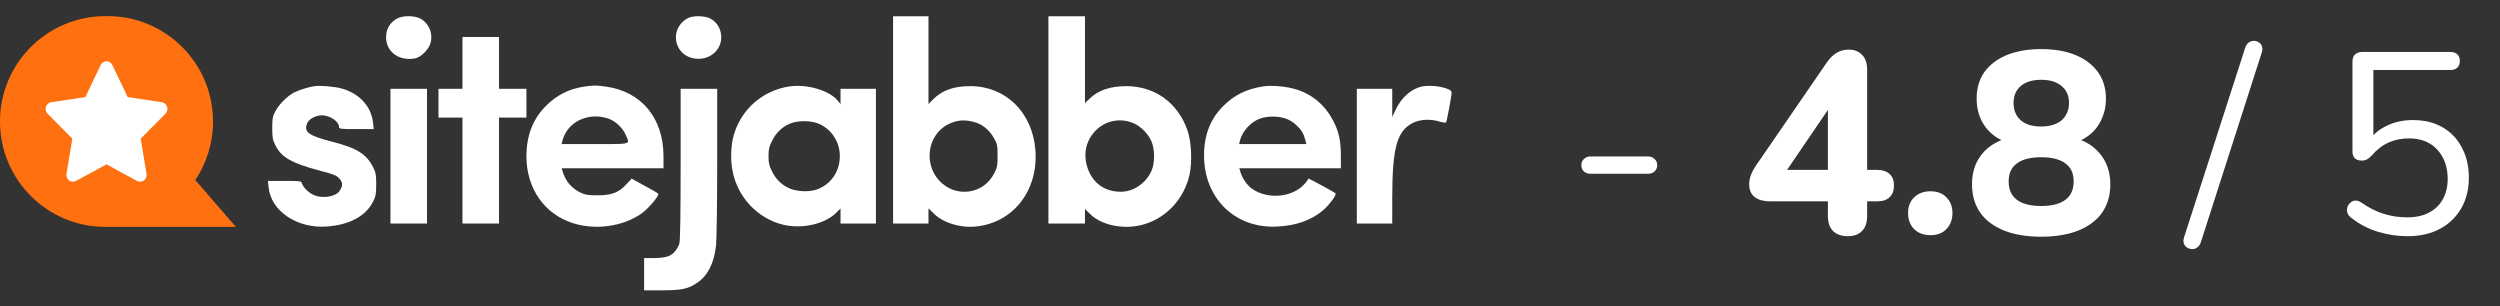
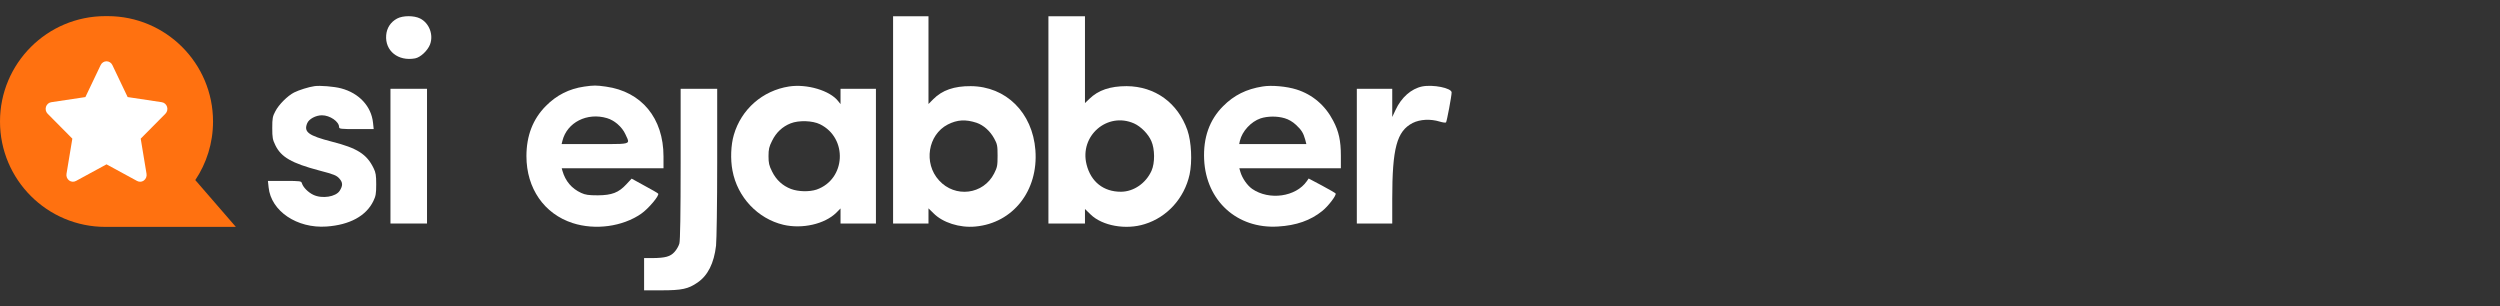
<svg xmlns="http://www.w3.org/2000/svg" width="155" height="19" viewBox="0 0 155 19" fill="none">
  <rect x="0" y="0" width="155" height="19" fill="#333333" stroke="none" />
  <path d="M24.622 1.149C24.219 1.363 23.978 1.735 23.943 2.185C23.865 3.156 24.686 3.812 25.734 3.62C26.074 3.555 26.513 3.141 26.662 2.756C26.889 2.156 26.613 1.435 26.053 1.149C25.678 0.956 24.984 0.956 24.622 1.149Z" fill="white" />
-   <path d="M42.658 1.121C41.971 1.478 41.716 2.256 42.056 2.934C42.481 3.784 43.791 3.898 44.414 3.148C44.945 2.52 44.754 1.521 44.039 1.149C43.692 0.971 42.97 0.956 42.658 1.121Z" fill="white" />
  <path fill-rule="evenodd" clip-rule="evenodd" d="M55.371 13.859V7.433V1.007H56.469H57.566V3.727V6.448L57.864 6.148C58.416 5.591 59.16 5.334 60.187 5.341C62.375 5.355 64.018 6.983 64.195 9.311C64.386 11.817 62.807 13.831 60.477 14.045C59.5 14.138 58.445 13.802 57.871 13.216L57.566 12.917V13.388V13.859H56.469H55.371ZM61.638 8.583C61.383 8.118 60.979 7.761 60.547 7.612C59.867 7.39 59.35 7.419 58.762 7.719C57.53 8.354 57.247 10.118 58.217 11.181C59.216 12.288 60.972 12.067 61.638 10.753C61.829 10.375 61.85 10.268 61.85 9.654C61.85 9.025 61.829 8.932 61.638 8.583Z" fill="white" />
  <path fill-rule="evenodd" clip-rule="evenodd" d="M65.002 13.859V7.433V1.007H66.135H67.268V3.699V6.39L67.537 6.133C68.09 5.591 68.826 5.341 69.853 5.341C71.617 5.355 73.026 6.376 73.621 8.075C73.869 8.797 73.925 10.018 73.755 10.817C73.43 12.288 72.367 13.466 70.972 13.895C69.804 14.266 68.338 14.002 67.615 13.295L67.268 12.959V13.409V13.859H66.135H65.002ZM71.383 8.746C71.192 8.304 70.739 7.847 70.314 7.654C68.657 6.918 66.915 8.418 67.368 10.203C67.637 11.274 68.423 11.895 69.507 11.888C70.293 11.881 71.05 11.36 71.397 10.581C71.61 10.103 71.603 9.239 71.383 8.746Z" fill="white" />
-   <path d="M28.673 3.898V5.505H27.929H27.186V6.397V7.29H27.929H28.673V10.574V13.858H29.806H30.939V10.574V7.29L31.789 7.29H32.639V6.397V5.505H31.789H30.939V3.898V2.292H29.806H28.673V3.898Z" fill="white" />
  <path d="M19.501 5.341C19.14 5.391 18.531 5.584 18.233 5.734C17.829 5.941 17.284 6.484 17.072 6.898C16.902 7.212 16.88 7.34 16.88 7.933C16.88 8.533 16.902 8.661 17.079 9.018C17.433 9.739 18.084 10.118 19.784 10.568C20.712 10.81 20.868 10.875 21.045 11.075C21.257 11.317 21.264 11.51 21.059 11.831C20.818 12.203 19.975 12.338 19.43 12.081C19.111 11.931 18.8 11.617 18.722 11.374C18.679 11.225 18.651 11.217 17.645 11.217H16.611L16.654 11.617C16.802 13.088 18.417 14.173 20.244 14.045C21.682 13.945 22.702 13.388 23.148 12.467C23.297 12.16 23.325 12.01 23.325 11.432C23.325 10.867 23.297 10.696 23.162 10.425C22.737 9.554 22.149 9.182 20.577 8.783C19.111 8.404 18.821 8.183 19.047 7.64C19.154 7.376 19.579 7.148 19.961 7.148C20.457 7.148 21.023 7.54 21.023 7.876C21.023 7.99 21.116 8.004 22.093 8.004H23.169L23.127 7.605C23.02 6.591 22.263 5.77 21.144 5.477C20.719 5.363 19.827 5.291 19.501 5.341Z" fill="white" />
  <path fill-rule="evenodd" clip-rule="evenodd" d="M33.843 6.57C34.508 5.898 35.287 5.506 36.215 5.37C36.824 5.284 36.952 5.284 37.568 5.37C39.777 5.677 41.137 7.326 41.137 9.697V10.432H37.978H34.827L34.87 10.589C35.054 11.232 35.443 11.689 36.031 11.96C36.293 12.082 36.498 12.11 37.065 12.11C37.936 12.103 38.354 11.946 38.835 11.425L39.161 11.075L39.954 11.511C40.394 11.746 40.776 11.967 40.804 12.003C40.91 12.103 40.195 12.953 39.742 13.26C38.588 14.052 36.902 14.281 35.507 13.831C33.736 13.26 32.639 11.675 32.639 9.683C32.639 8.419 33.035 7.384 33.843 6.57ZM38.772 8.318C38.567 7.869 38.099 7.462 37.639 7.326C36.4 6.955 35.153 7.59 34.87 8.732L34.82 8.932H36.881C38.382 8.932 38.861 8.953 38.931 8.793C38.971 8.704 38.882 8.557 38.772 8.318Z" fill="white" />
  <path fill-rule="evenodd" clip-rule="evenodd" d="M45.498 8.361C45.959 6.776 47.276 5.619 48.919 5.362C50.031 5.191 51.461 5.612 51.971 6.276L52.113 6.455V5.976V5.505H53.211H54.308V9.682V13.859H53.211H52.113V13.395V12.923L51.851 13.188C51.129 13.895 49.74 14.209 48.572 13.937C46.978 13.559 45.718 12.224 45.413 10.574C45.279 9.875 45.314 8.982 45.498 8.361ZM50.63 11.753C52.443 11.117 52.578 8.561 50.842 7.704C50.382 7.476 49.525 7.447 49.022 7.647C48.512 7.847 48.116 8.218 47.868 8.732C47.684 9.096 47.648 9.254 47.648 9.682C47.648 10.11 47.684 10.268 47.868 10.632C48.123 11.153 48.52 11.517 49.044 11.717C49.504 11.888 50.184 11.902 50.63 11.753Z" fill="white" />
  <path fill-rule="evenodd" clip-rule="evenodd" d="M75.833 6.583C76.505 5.905 77.278 5.519 78.283 5.362C78.828 5.269 79.777 5.355 80.386 5.548C81.378 5.862 82.164 6.533 82.66 7.49C83.007 8.147 83.134 8.732 83.134 9.66V10.431H79.99H76.838L76.902 10.653C77.015 11.046 77.327 11.495 77.632 11.71C78.687 12.438 80.344 12.209 81.024 11.231L81.137 11.067L81.959 11.503C82.412 11.745 82.794 11.967 82.808 11.995C82.872 12.102 82.348 12.788 81.98 13.081C81.257 13.666 80.365 13.98 79.239 14.044C76.704 14.201 74.778 12.452 74.657 9.896C74.593 8.539 74.983 7.433 75.833 6.583ZM80.35 7.739C80.144 7.547 79.897 7.404 79.656 7.332C79.188 7.19 78.594 7.197 78.154 7.34C77.567 7.54 77.014 8.132 76.873 8.732L76.83 8.932H78.912H80.994L80.924 8.66C80.81 8.246 80.69 8.054 80.35 7.739Z" fill="white" />
  <path d="M88.167 5.362C87.494 5.505 86.885 6.04 86.524 6.818L86.319 7.254V6.376V5.505H85.221H84.123V9.681V13.858H85.221H86.319V12.33C86.319 9.182 86.602 8.132 87.586 7.625C88.039 7.397 88.691 7.361 89.265 7.539C89.456 7.597 89.626 7.618 89.654 7.589C89.704 7.532 90.001 5.947 90.001 5.733C90.001 5.455 88.84 5.226 88.167 5.362Z" fill="white" />
  <path d="M24.209 9.681V13.858H25.342H26.475V9.681V5.505H25.342H24.209V9.681Z" fill="white" />
  <path d="M42.2 10.16C42.2 13.245 42.172 14.915 42.122 15.094C42.079 15.251 41.945 15.487 41.817 15.622C41.562 15.908 41.251 15.994 40.451 16.001H39.934V17V18H41.017C42.271 18 42.674 17.914 43.241 17.522C43.885 17.086 44.268 16.322 44.395 15.23C44.431 14.88 44.466 12.631 44.466 10.053V5.505H43.333H42.2V10.16Z" fill="white" />
  <path fill-rule="evenodd" clip-rule="evenodd" d="M6.534 1C2.925 1 0 3.925 0 7.534C0 11.142 2.925 14.067 6.534 14.067H6.675C6.698 14.067 6.722 14.067 6.746 14.067H14.623L12.108 11.164C12.803 10.126 13.208 8.877 13.208 7.534C13.208 3.925 10.283 1 6.675 1H6.534Z" fill="#FF7110" />
  <path d="M10.256 7.051L8.724 8.596L9.085 10.777C9.111 10.934 9.049 11.093 8.924 11.187C8.854 11.24 8.77 11.267 8.686 11.267C8.622 11.267 8.557 11.251 8.498 11.219L6.604 10.189L4.71 11.219C4.574 11.293 4.409 11.281 4.284 11.188C4.159 11.094 4.097 10.935 4.123 10.778L4.485 8.596L2.953 7.051C2.842 6.94 2.803 6.774 2.85 6.622C2.897 6.471 3.024 6.36 3.177 6.337L5.294 6.019L6.241 4.034C6.309 3.891 6.45 3.8 6.604 3.8C6.758 3.8 6.899 3.891 6.967 4.034L7.914 6.018L10.032 6.337C10.184 6.36 10.311 6.47 10.358 6.622C10.406 6.774 10.366 6.94 10.256 7.051Z" fill="white" />
-   <path d="M98.602 10.772C98.442 10.772 98.309 10.724 98.202 10.628C98.095 10.521 98.042 10.393 98.042 10.244C98.042 10.084 98.095 9.956 98.202 9.86C98.309 9.753 98.442 9.7 98.602 9.7H102.202C102.351 9.7 102.479 9.753 102.586 9.86C102.693 9.956 102.746 10.084 102.746 10.244C102.746 10.393 102.693 10.521 102.586 10.628C102.479 10.724 102.351 10.772 102.202 10.772H98.602ZM114.562 14.644C114.178 14.644 113.874 14.537 113.65 14.324C113.437 14.111 113.33 13.801 113.33 13.396V12.484H109.746C109.351 12.484 109.037 12.399 108.802 12.228C108.567 12.047 108.45 11.775 108.45 11.412C108.45 11.199 108.498 10.98 108.594 10.756C108.69 10.532 108.861 10.255 109.106 9.924L113.25 3.892C113.431 3.625 113.634 3.423 113.858 3.284C114.082 3.145 114.338 3.076 114.626 3.076C114.967 3.076 115.239 3.183 115.442 3.396C115.655 3.599 115.762 3.908 115.762 4.324V10.532H116.354C116.706 10.532 116.973 10.617 117.154 10.788C117.335 10.948 117.426 11.188 117.426 11.508C117.426 11.817 117.335 12.057 117.154 12.228C116.983 12.399 116.717 12.484 116.354 12.484H115.762V13.396C115.762 13.801 115.655 14.111 115.442 14.324C115.239 14.537 114.946 14.644 114.562 14.644ZM113.33 10.532V6.132H113.794L110.386 11.14V10.532H113.33ZM119.692 14.58C119.265 14.58 118.924 14.452 118.668 14.196C118.422 13.94 118.3 13.609 118.3 13.204C118.3 12.809 118.422 12.489 118.668 12.244C118.924 11.988 119.265 11.86 119.692 11.86C120.118 11.86 120.449 11.988 120.684 12.244C120.929 12.489 121.052 12.809 121.052 13.204C121.052 13.609 120.929 13.94 120.684 14.196C120.449 14.452 120.118 14.58 119.692 14.58ZM126.552 14.676C125.656 14.676 124.888 14.548 124.248 14.292C123.608 14.036 123.117 13.668 122.776 13.188C122.435 12.697 122.264 12.111 122.264 11.428C122.264 10.895 122.371 10.42 122.584 10.004C122.808 9.588 123.112 9.252 123.496 8.996C123.88 8.74 124.312 8.58 124.792 8.516V8.932C124.12 8.783 123.576 8.457 123.16 7.956C122.755 7.444 122.552 6.831 122.552 6.116C122.552 5.476 122.712 4.927 123.032 4.468C123.363 4.009 123.827 3.657 124.424 3.412C125.032 3.167 125.741 3.044 126.552 3.044C127.373 3.044 128.083 3.167 128.68 3.412C129.277 3.657 129.741 4.009 130.072 4.468C130.403 4.927 130.568 5.476 130.568 6.116C130.568 6.596 130.472 7.033 130.28 7.428C130.099 7.823 129.837 8.148 129.496 8.404C129.165 8.66 128.781 8.825 128.344 8.9V8.516C129.08 8.623 129.677 8.937 130.136 9.46C130.605 9.983 130.84 10.639 130.84 11.428C130.84 12.111 130.669 12.697 130.328 13.188C129.987 13.668 129.496 14.036 128.856 14.292C128.216 14.548 127.448 14.676 126.552 14.676ZM126.552 12.772C127.213 12.772 127.715 12.644 128.056 12.388C128.397 12.132 128.568 11.753 128.568 11.252C128.568 10.751 128.397 10.377 128.056 10.132C127.715 9.876 127.213 9.748 126.552 9.748C125.891 9.748 125.389 9.876 125.048 10.132C124.707 10.377 124.536 10.751 124.536 11.252C124.536 11.753 124.707 12.132 125.048 12.388C125.389 12.644 125.891 12.772 126.552 12.772ZM126.552 7.844C126.915 7.844 127.224 7.785 127.48 7.668C127.747 7.551 127.944 7.38 128.072 7.156C128.211 6.932 128.28 6.676 128.28 6.388C128.28 5.94 128.125 5.588 127.816 5.332C127.517 5.076 127.096 4.948 126.552 4.948C126.008 4.948 125.587 5.076 125.288 5.332C124.989 5.588 124.84 5.94 124.84 6.388C124.84 6.836 124.989 7.193 125.288 7.46C125.587 7.716 126.008 7.844 126.552 7.844ZM136.444 15.044C136.391 15.183 136.316 15.284 136.22 15.348C136.135 15.412 136.034 15.444 135.916 15.444C135.799 15.444 135.692 15.412 135.596 15.348C135.511 15.295 135.447 15.215 135.404 15.108C135.362 15.001 135.362 14.879 135.404 14.74L139.212 2.932C139.266 2.793 139.34 2.692 139.436 2.628C139.532 2.564 139.634 2.532 139.74 2.532C139.858 2.532 139.959 2.564 140.044 2.628C140.14 2.681 140.204 2.761 140.236 2.868C140.279 2.975 140.279 3.097 140.236 3.236L136.444 15.044ZM149.261 14.644C148.653 14.644 148.045 14.553 147.437 14.372C146.839 14.191 146.295 13.908 145.805 13.524C145.677 13.439 145.591 13.337 145.549 13.22C145.506 13.103 145.501 12.985 145.533 12.868C145.565 12.751 145.623 12.655 145.709 12.58C145.794 12.495 145.895 12.447 146.013 12.436C146.141 12.425 146.274 12.468 146.413 12.564C146.85 12.873 147.303 13.103 147.773 13.252C148.242 13.401 148.733 13.476 149.245 13.476C149.767 13.476 150.215 13.38 150.589 13.188C150.973 12.985 151.261 12.708 151.453 12.356C151.655 11.993 151.757 11.572 151.757 11.092C151.757 10.356 151.543 9.753 151.117 9.284C150.69 8.815 150.103 8.58 149.357 8.58C148.898 8.58 148.477 8.665 148.093 8.836C147.709 9.007 147.357 9.279 147.037 9.652C146.962 9.737 146.871 9.812 146.765 9.876C146.669 9.929 146.557 9.956 146.429 9.956C146.247 9.956 146.103 9.908 145.997 9.812C145.901 9.705 145.853 9.567 145.853 9.396V3.828C145.853 3.625 145.906 3.476 146.013 3.38C146.119 3.273 146.269 3.22 146.461 3.22H151.901C152.103 3.22 152.253 3.268 152.349 3.364C152.455 3.46 152.509 3.599 152.509 3.78C152.509 3.961 152.455 4.1 152.349 4.196C152.253 4.292 152.103 4.34 151.901 4.34H147.149V8.836H146.797C147.074 8.388 147.458 8.047 147.949 7.812C148.439 7.567 148.989 7.444 149.597 7.444C150.311 7.444 150.925 7.593 151.437 7.892C151.959 8.191 152.359 8.612 152.637 9.156C152.925 9.689 153.069 10.313 153.069 11.028C153.069 11.732 152.914 12.356 152.605 12.9C152.295 13.444 151.858 13.871 151.293 14.18C150.727 14.489 150.05 14.644 149.261 14.644Z" fill="white" />
</svg>